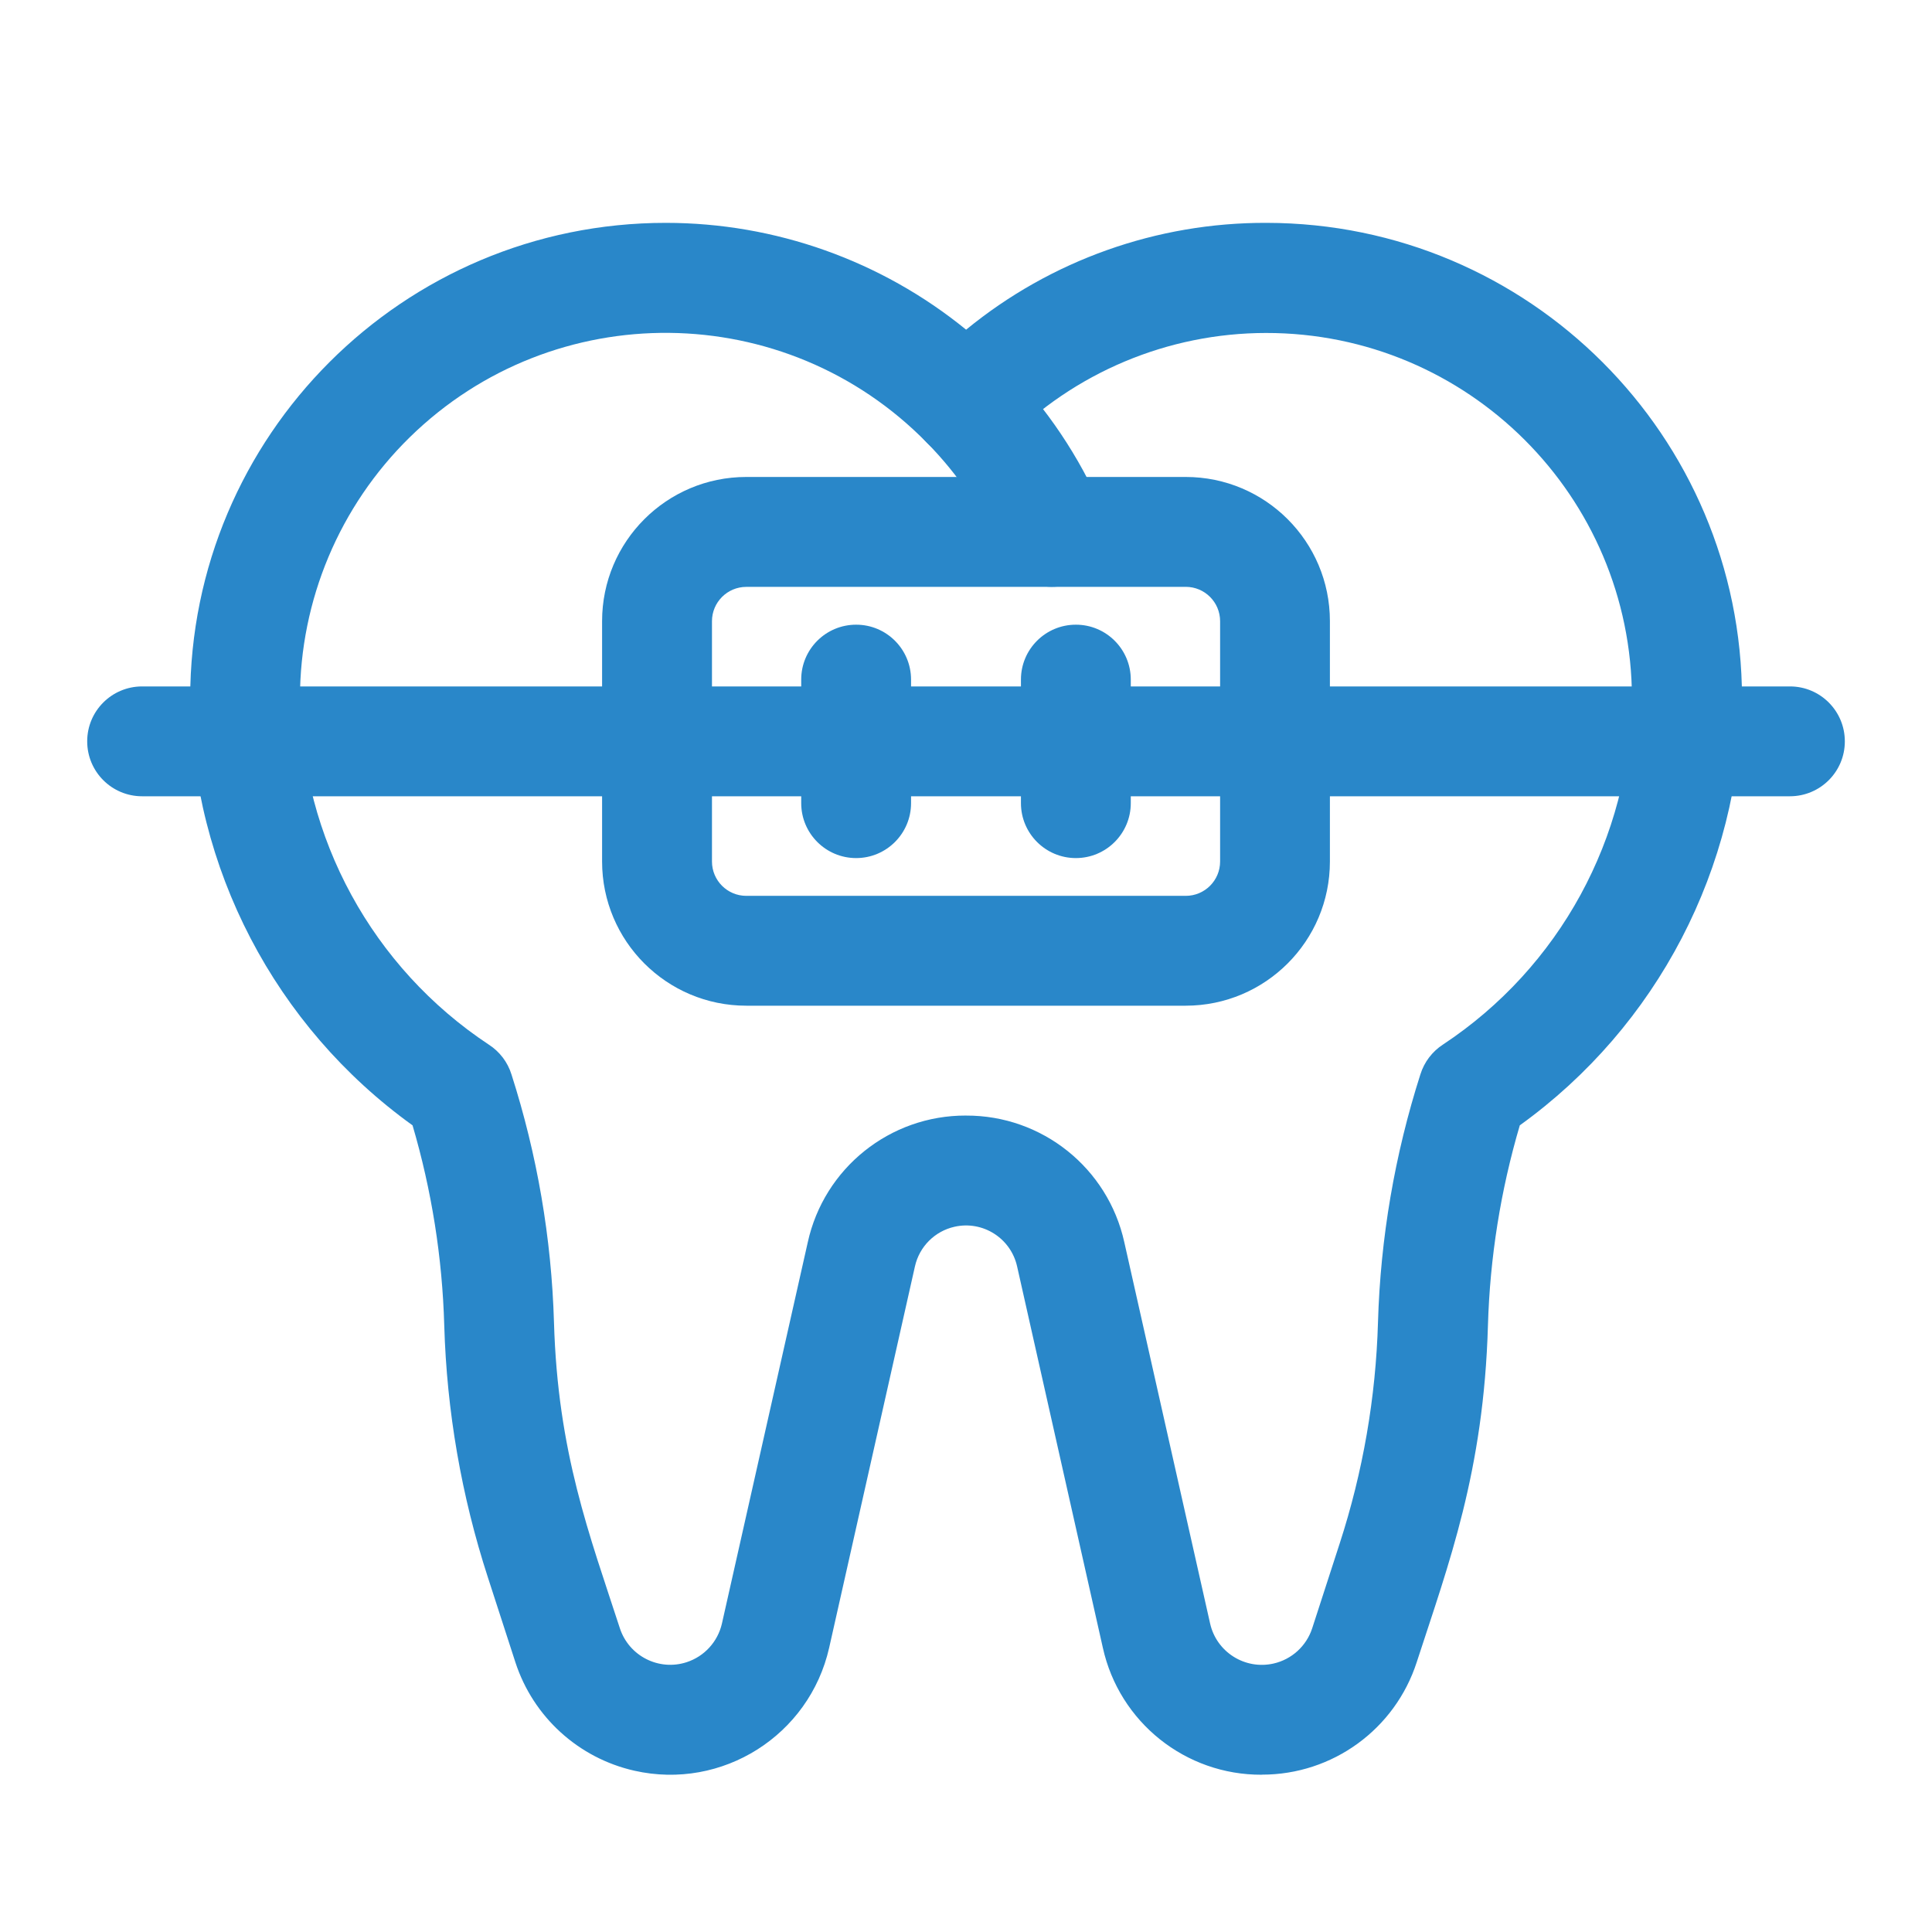
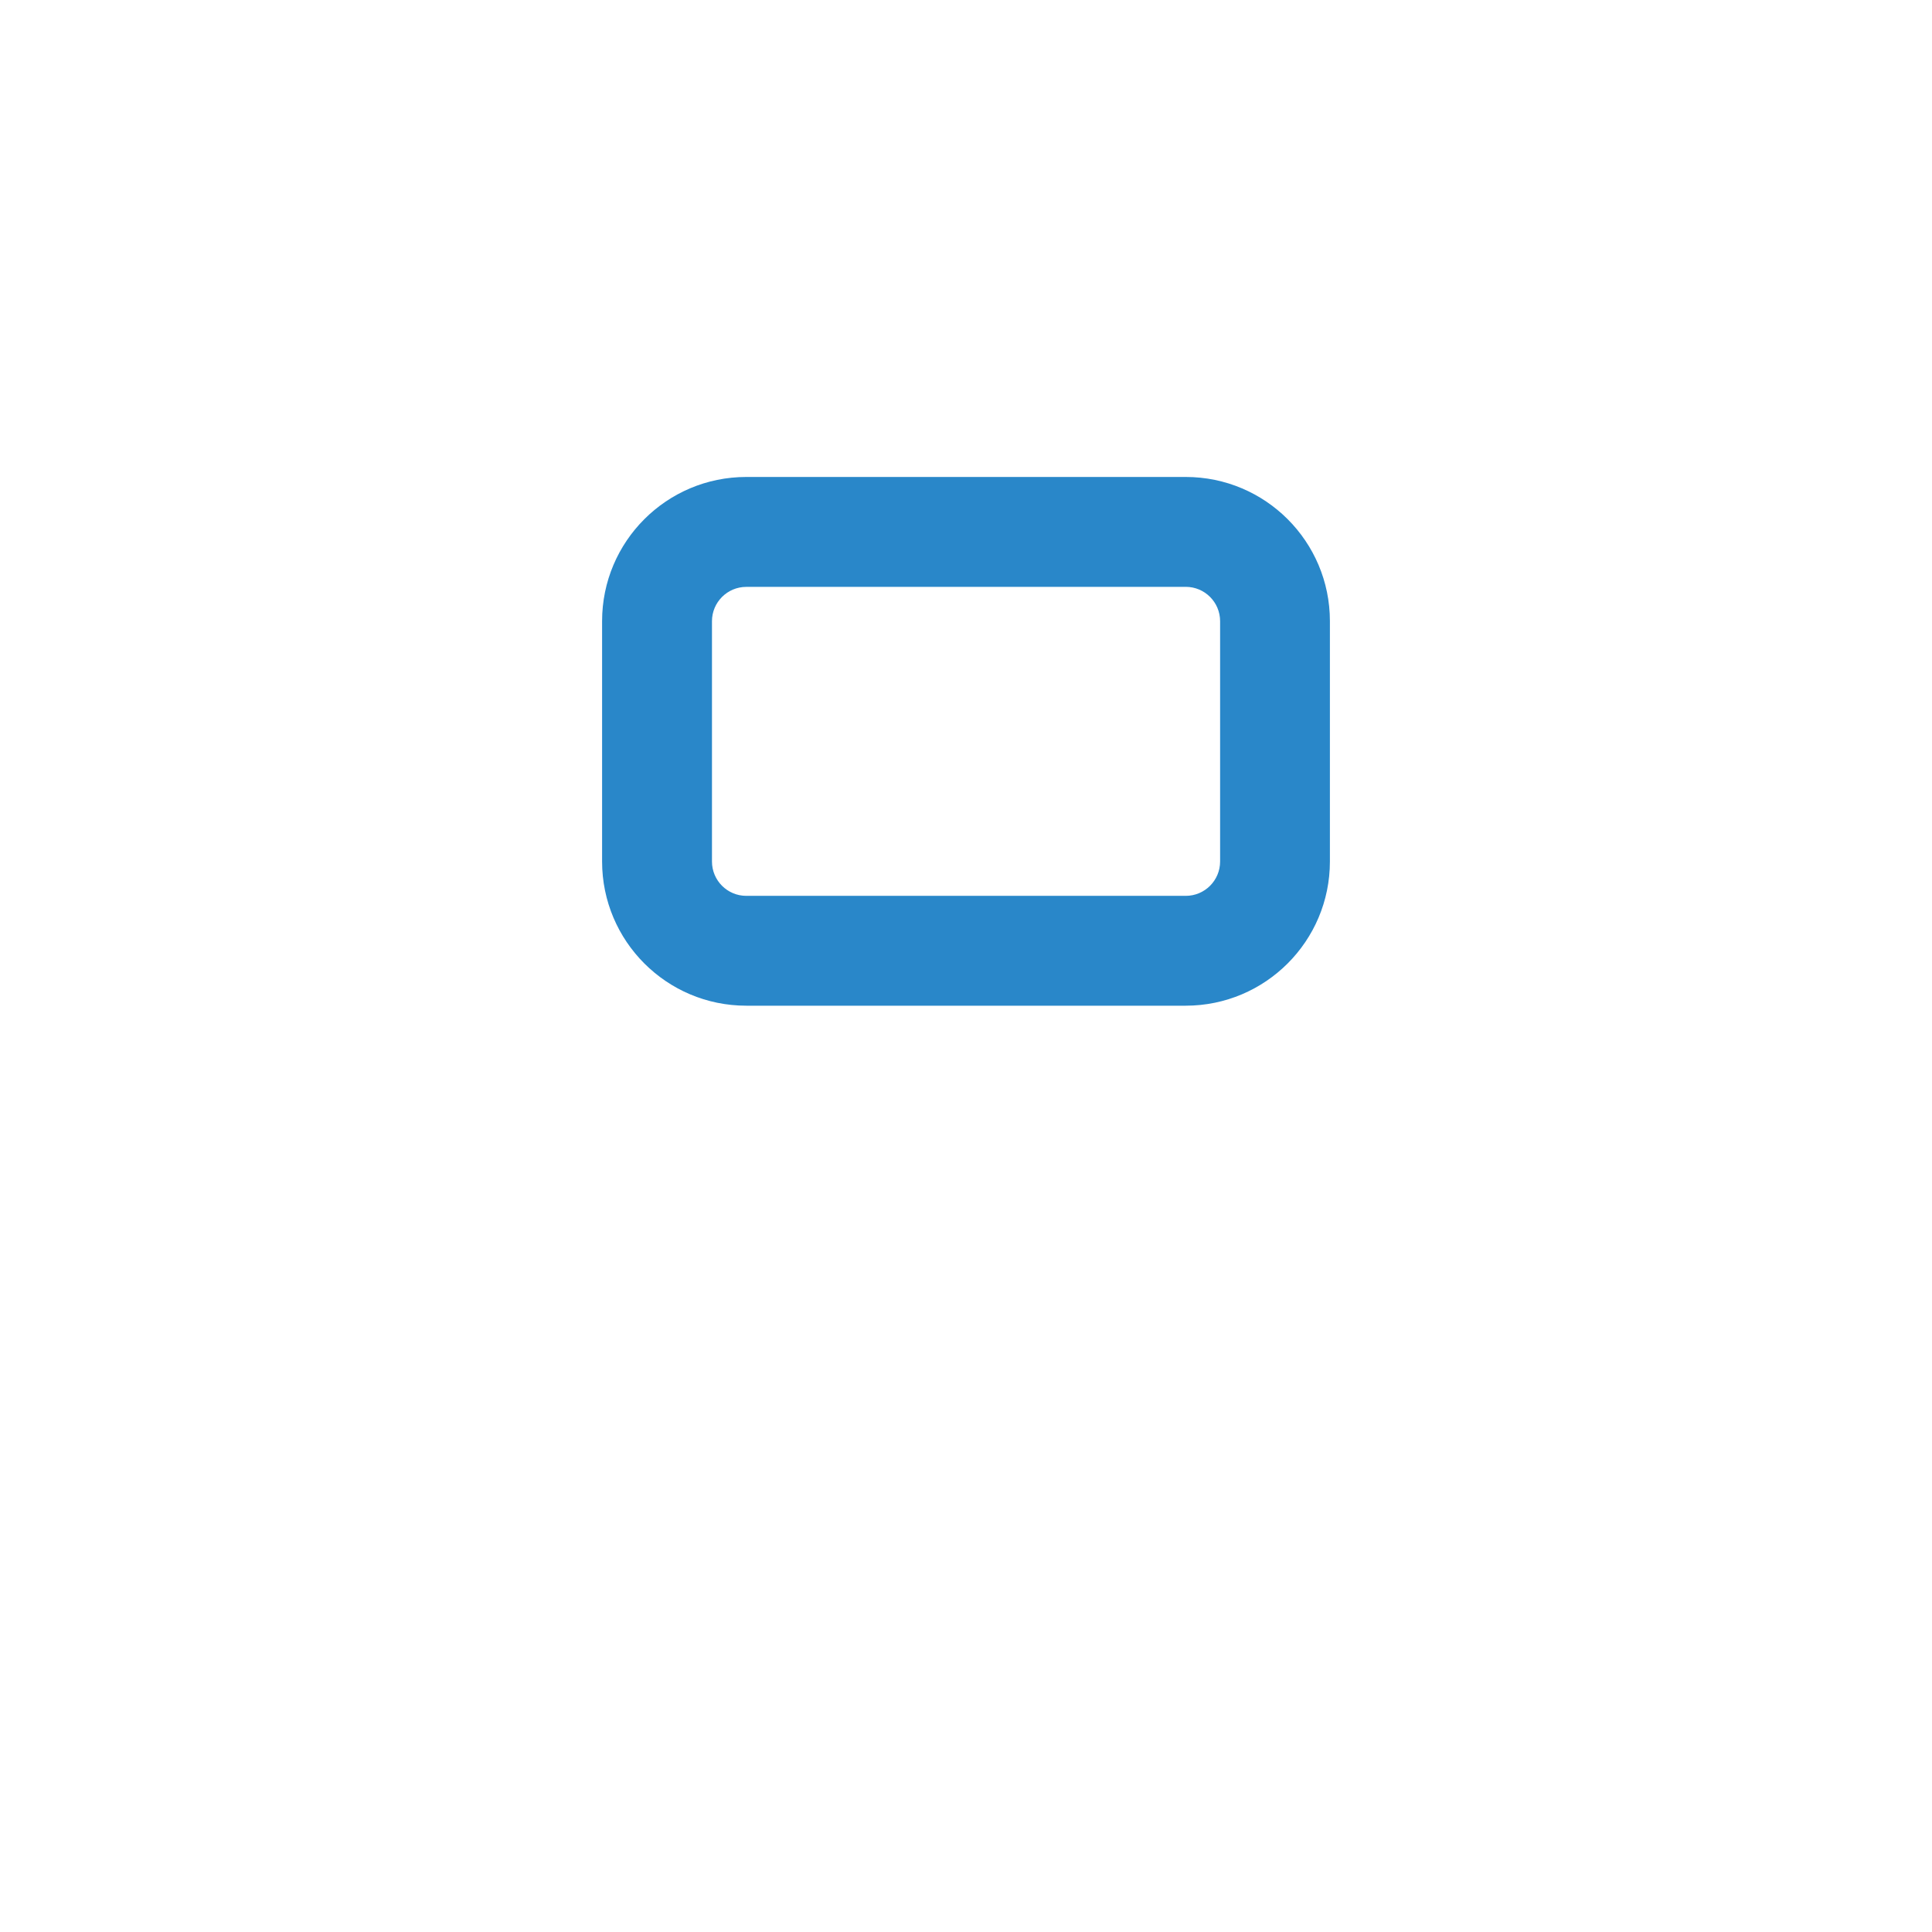
<svg xmlns="http://www.w3.org/2000/svg" id="Layer_1" version="1.1" viewBox="0 0 512 512">
  <defs>
    <style>
      .st0 {
        fill: #2987c9;
      }
    </style>
  </defs>
  <g id="_7a99ba7b17bc13c08175ce7e195d0dc9">
-     <path id="Path_10" class="st0" d="M334.4,470.32c-20.22.11-37.78-13.92-42.14-33.67l-22.72-101.05c-1.68-7.48-9.1-12.18-16.57-10.5-5.24,1.17-9.33,5.27-10.5,10.5l-22.73,101.05c-5.25,23.26-28.36,37.86-51.61,32.61-14.85-3.35-26.84-14.27-31.55-28.75l-7.28-22.46c-7.02-21.6-10.91-44.1-11.57-66.8-.51-17.96-3.33-35.78-8.4-53.02-36.48-26.24-58.35-68.23-58.93-113.16,0-69.6,56.44-126.02,126.05-126.01,28.99,0,57.1,10,79.58,28.31,22.44-18.4,50.59-28.41,79.61-28.31,69.56.08,125.94,56.45,126.01,126.01-.58,44.92-22.43,86.91-58.89,113.16-5.08,17.24-7.92,35.05-8.44,53.02-1.12,38.79-10.39,63.13-18.87,89.23-5.75,17.8-22.33,29.85-41.03,29.82ZM256.01,295.64c20.14-.08,37.6,13.89,41.94,33.55l22.74,101.05c1.7,7.57,9.22,12.32,16.79,10.62,4.84-1.09,8.74-4.65,10.27-9.36l7.28-22.46c6.16-18.96,9.58-38.7,10.15-58.62.65-22.32,4.44-44.44,11.24-65.71,1.02-3.26,3.15-6.07,6.02-7.92,30.85-20.4,49.59-54.76,50.04-91.74-.05-53.51-43.46-96.85-96.97-96.81-26,.02-50.9,10.49-69.1,29.06-5.63,5.74-14.84,5.84-20.59.21-.07-.07-.14-.14-.21-.21-37.45-38.23-98.8-38.86-137.03-1.41-18.6,18.22-29.08,43.15-29.09,69.19.46,36.98,19.2,71.34,50.04,91.75,2.88,1.85,5.01,4.65,6.02,7.92,6.81,21.26,10.6,43.36,11.26,65.67,1,34.57,9.42,56.34,17.46,81.08,2.41,7.37,10.34,11.4,17.71,8.99,4.68-1.53,8.22-5.4,9.33-10.2l22.75-101.05c4.31-19.68,21.78-33.68,41.93-33.61h0Z" />
    <path id="Path_11" class="st0" d="M314.24,266.52h-116.46c-21.1,0-38.21-17.1-38.22-38.21h0v-63.7c0-21.1,17.11-38.21,38.21-38.21h116.46c21.1,0,38.21,17.11,38.21,38.21v63.69c0,21.1-17.1,38.21-38.21,38.22ZM197.78,155.53c-5.02,0-9.1,4.07-9.1,9.1v63.68c0,5.02,4.07,9.1,9.1,9.1h116.46c5.02,0,9.1-4.07,9.1-9.1v-63.69c0-5.02-4.07-9.1-9.1-9.1h-116.46Z" />
-     <path id="Path_12" class="st0" d="M474.35,211.02H37.65c-8.04,0-14.55-6.53-14.54-14.57,0-8.03,6.51-14.53,14.54-14.54h436.71c8.04,0,14.55,6.53,14.54,14.57,0,8.03-6.51,14.53-14.54,14.54Z" />
-     <path id="Path_13" class="st0" d="M226.89,227.4c-8.04,0-14.56-6.52-14.56-14.56h0v-32.75c0-8.04,6.53-14.55,14.57-14.54,8.03,0,14.53,6.51,14.54,14.54v32.75c0,8.04-6.52,14.56-14.56,14.56ZM285.12,227.4c-8.04,0-14.56-6.52-14.56-14.56h0v-32.75c0-8.04,6.53-14.55,14.57-14.54,8.03,0,14.53,6.51,14.54,14.54v32.75c0,8.04-6.52,14.56-14.56,14.56ZM278.8,155.52c-5.82,0-11.07-3.46-13.38-8.8-4.72-10.94-11.44-20.92-19.8-29.42-5.63-5.74-5.53-14.96.21-20.59,5.74-5.63,14.96-5.53,20.59.21,10.88,11.07,19.62,24.06,25.75,38.31,3.16,7.39-.27,15.95-7.66,19.11-1.8.77-3.74,1.17-5.7,1.17h-.02Z" />
  </g>
</svg>